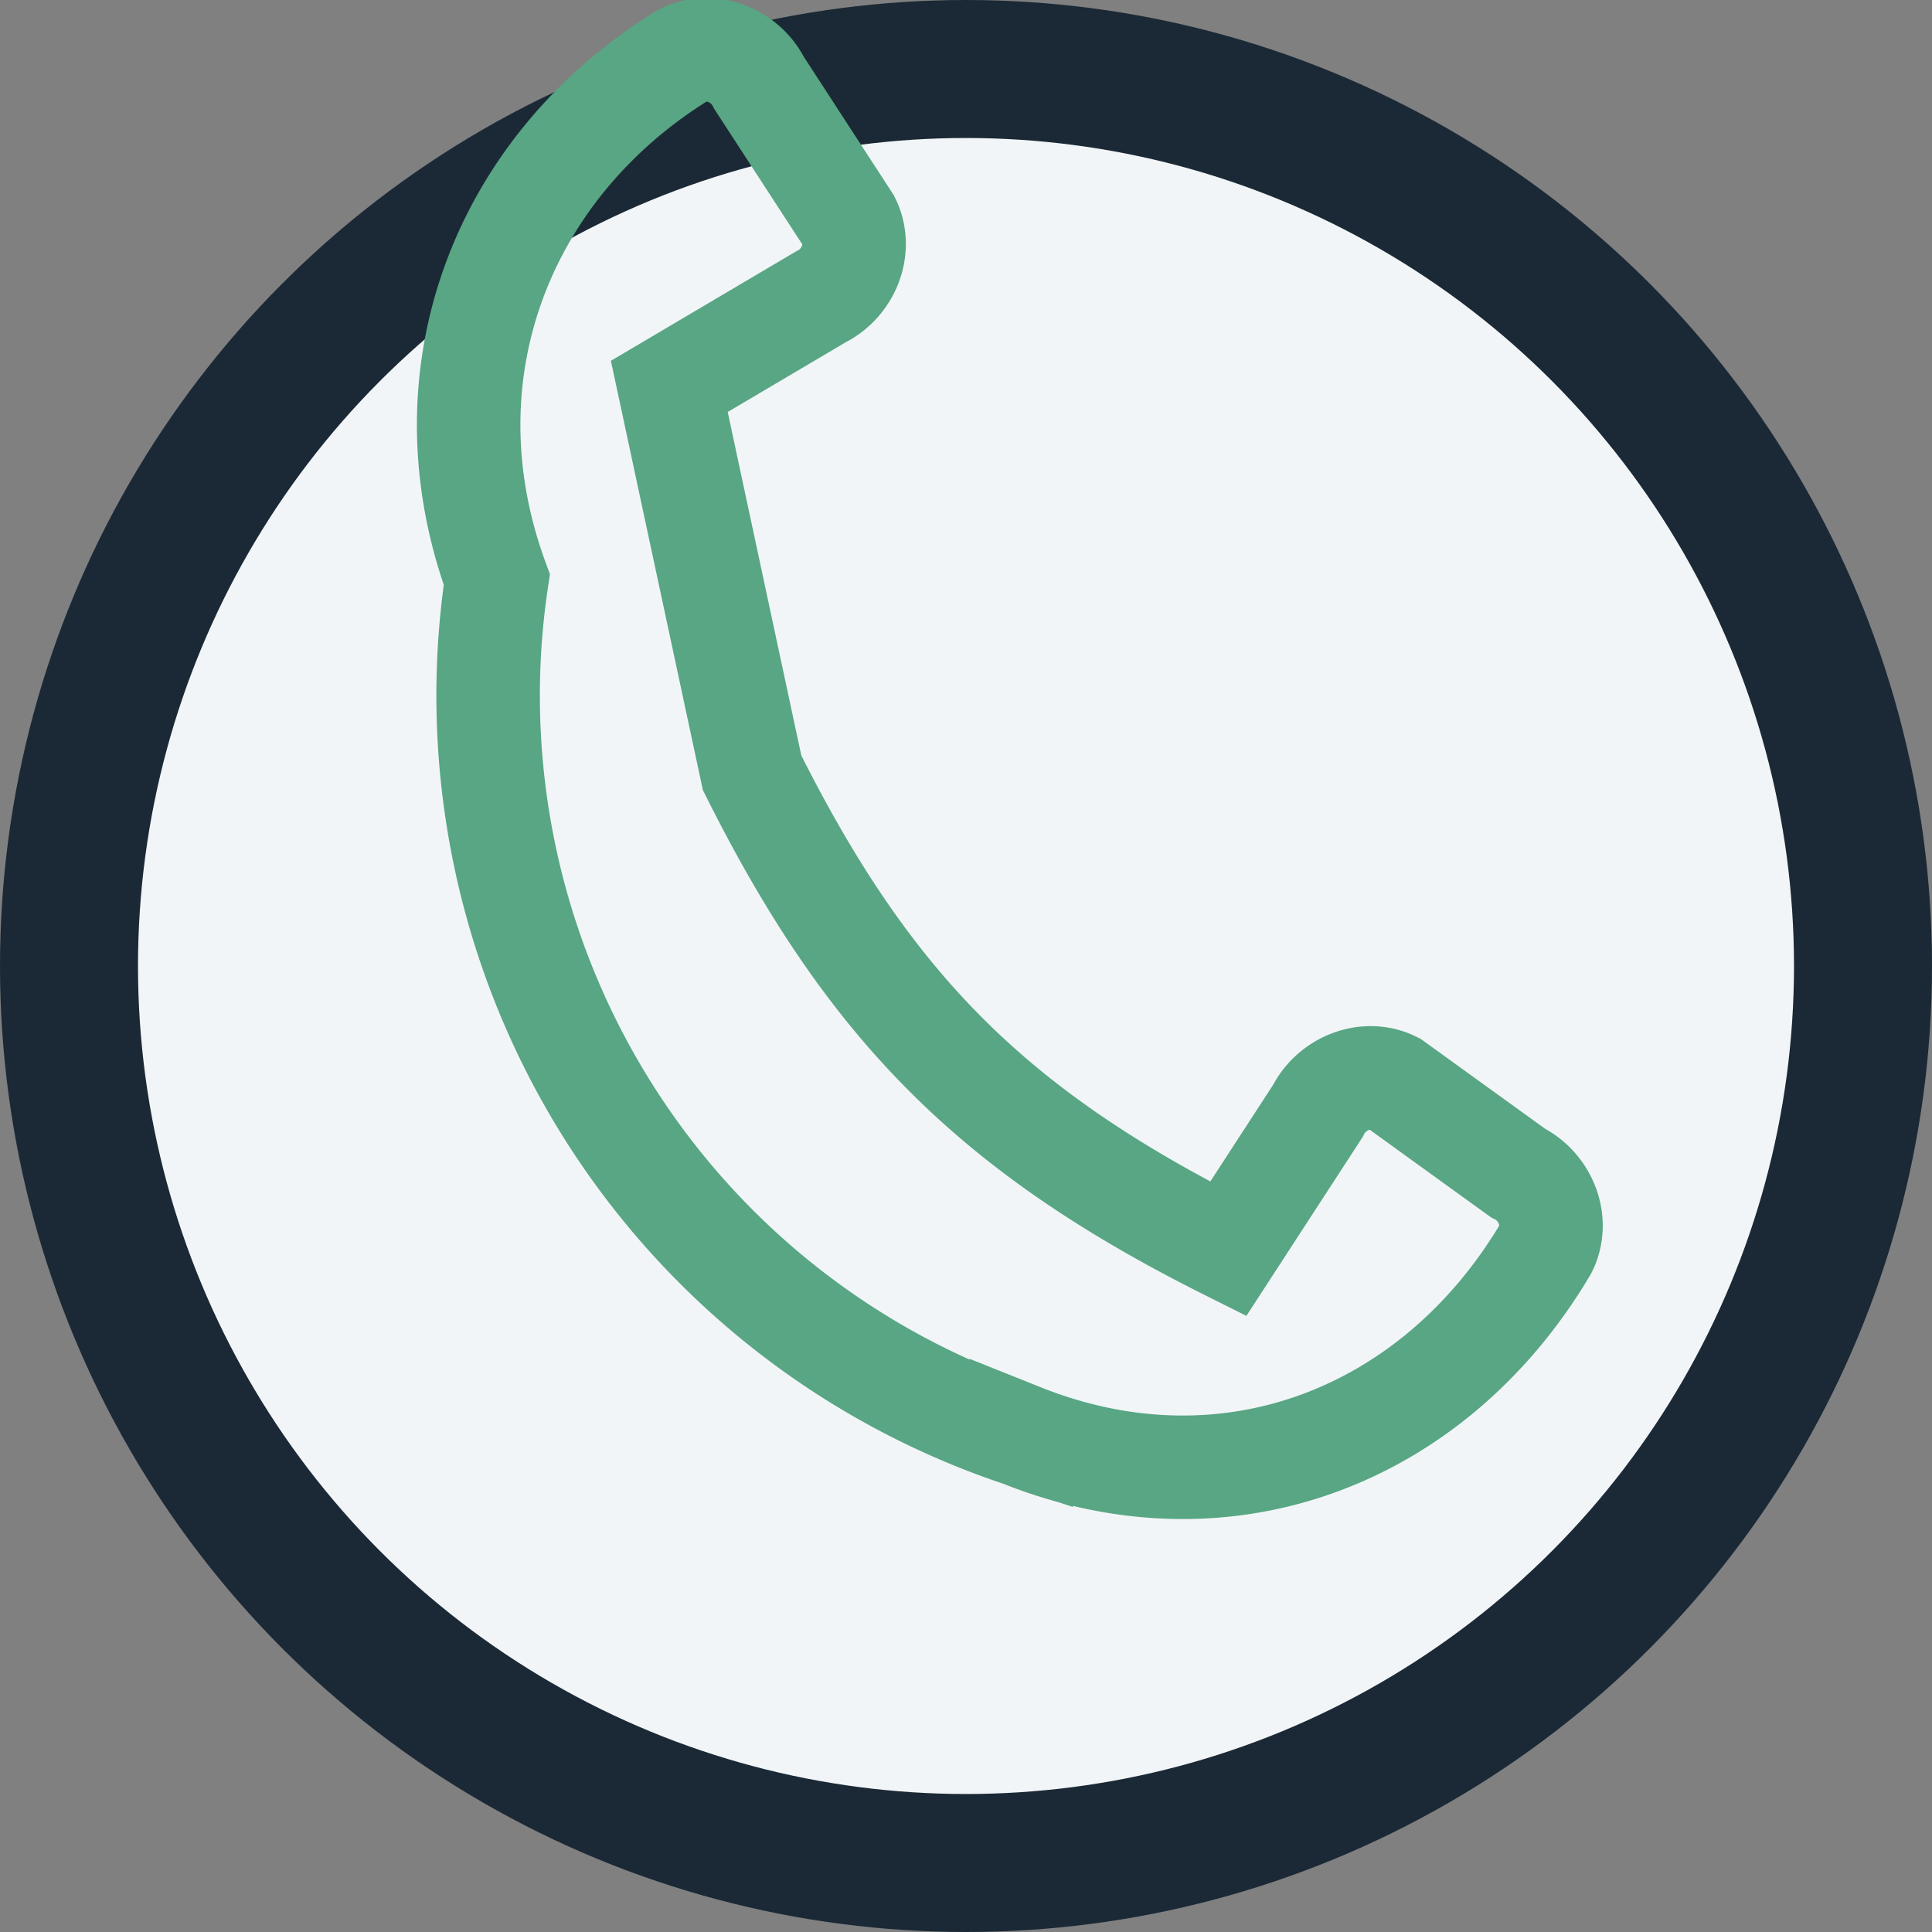
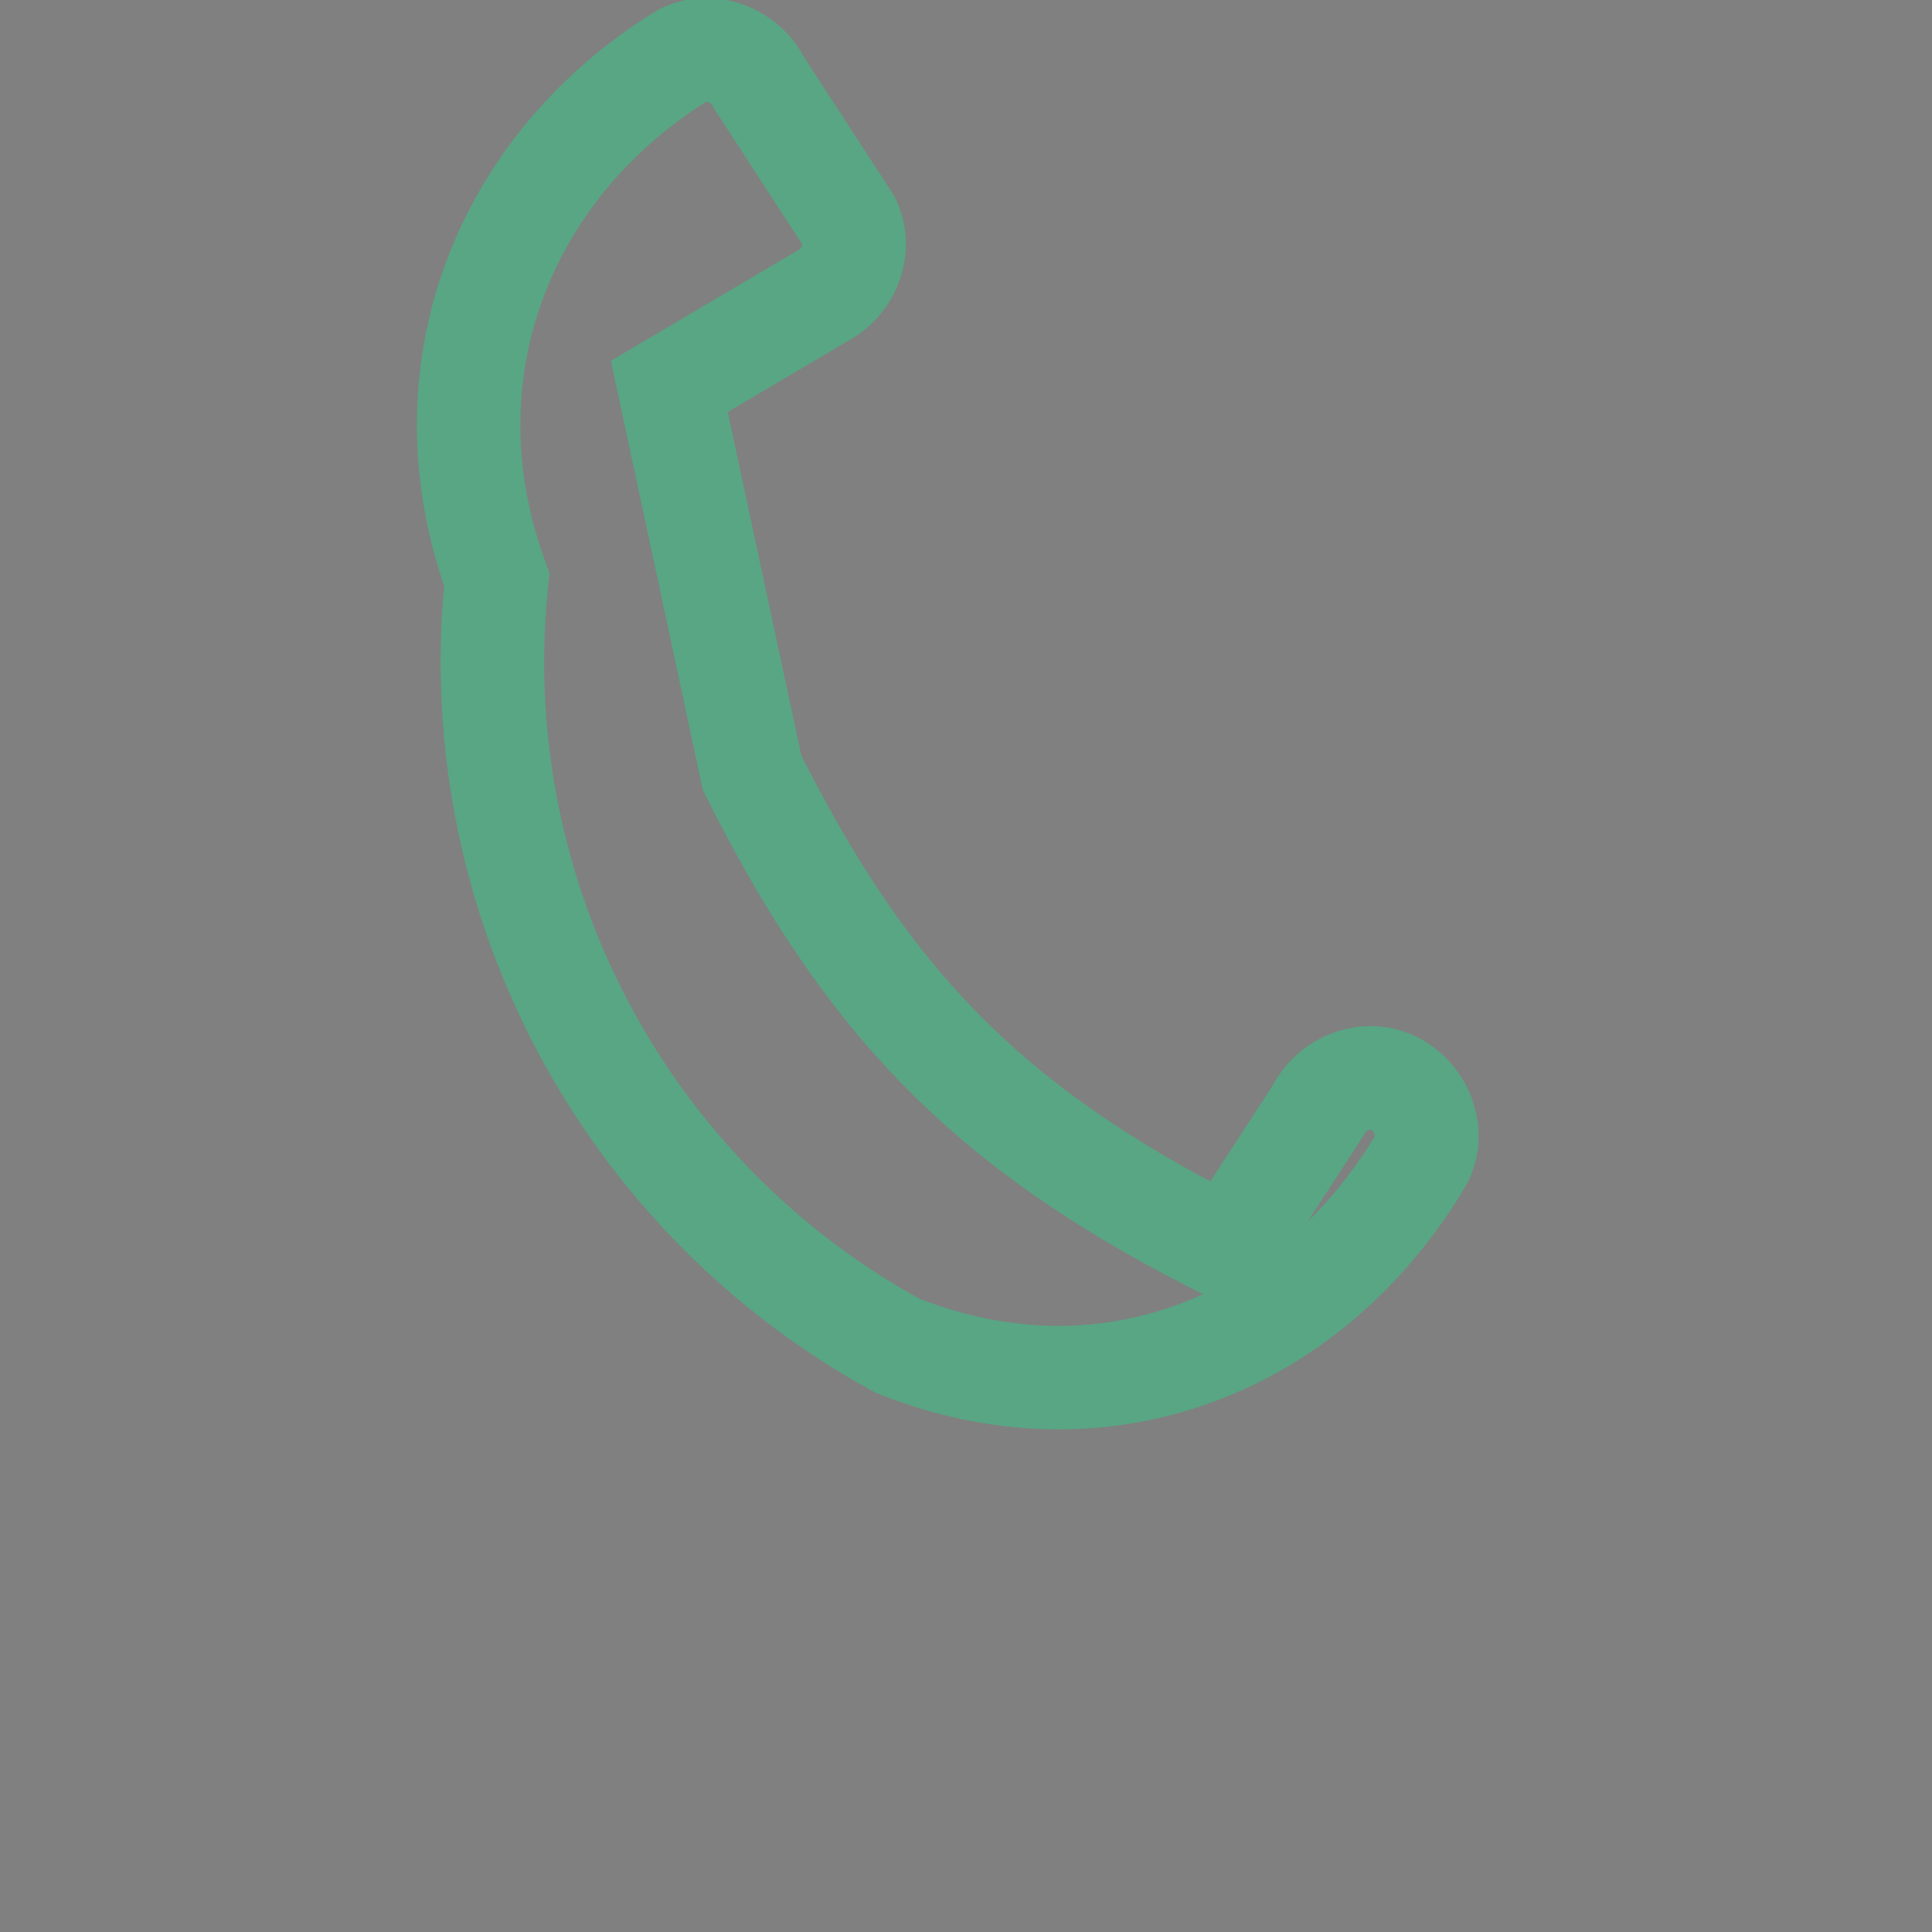
<svg xmlns="http://www.w3.org/2000/svg" width="28" height="28" viewBox="0 0 28 28">
  <rect x="0" y="0" width="28" height="28" fill="#808080" stroke="none" />
-   <circle cx="14" cy="14" r="13" fill="#F2F5F7" stroke="#1B2936" stroke-width="2" />
-   <path d="M10.9 11.2c1.7 3.4 3.5 5.2 6.9 6.9l1.3-2c.2-.4.7-.6 1.1-.4L22 17c.4.2.6.7.4 1.1-1.6 2.7-4.6 3.9-7.6 2.7A11.3 11.3 0 0 1 7.2 8.4c-1.1-3 .1-6 2.7-7.6.4-.2.9 0 1.1.4l1.3 2c.2.4 0 .9-.4 1.1l-2.2 1.3z" fill="none" stroke="#58A684" stroke-width="1.5" />
+   <path d="M10.9 11.2c1.7 3.4 3.5 5.2 6.9 6.9l1.3-2c.2-.4.7-.6 1.1-.4c.4.2.6.7.4 1.1-1.6 2.7-4.6 3.9-7.6 2.7A11.3 11.3 0 0 1 7.2 8.4c-1.1-3 .1-6 2.7-7.6.4-.2.9 0 1.1.4l1.3 2c.2.4 0 .9-.4 1.1l-2.2 1.3z" fill="none" stroke="#58A684" stroke-width="1.5" />
</svg>